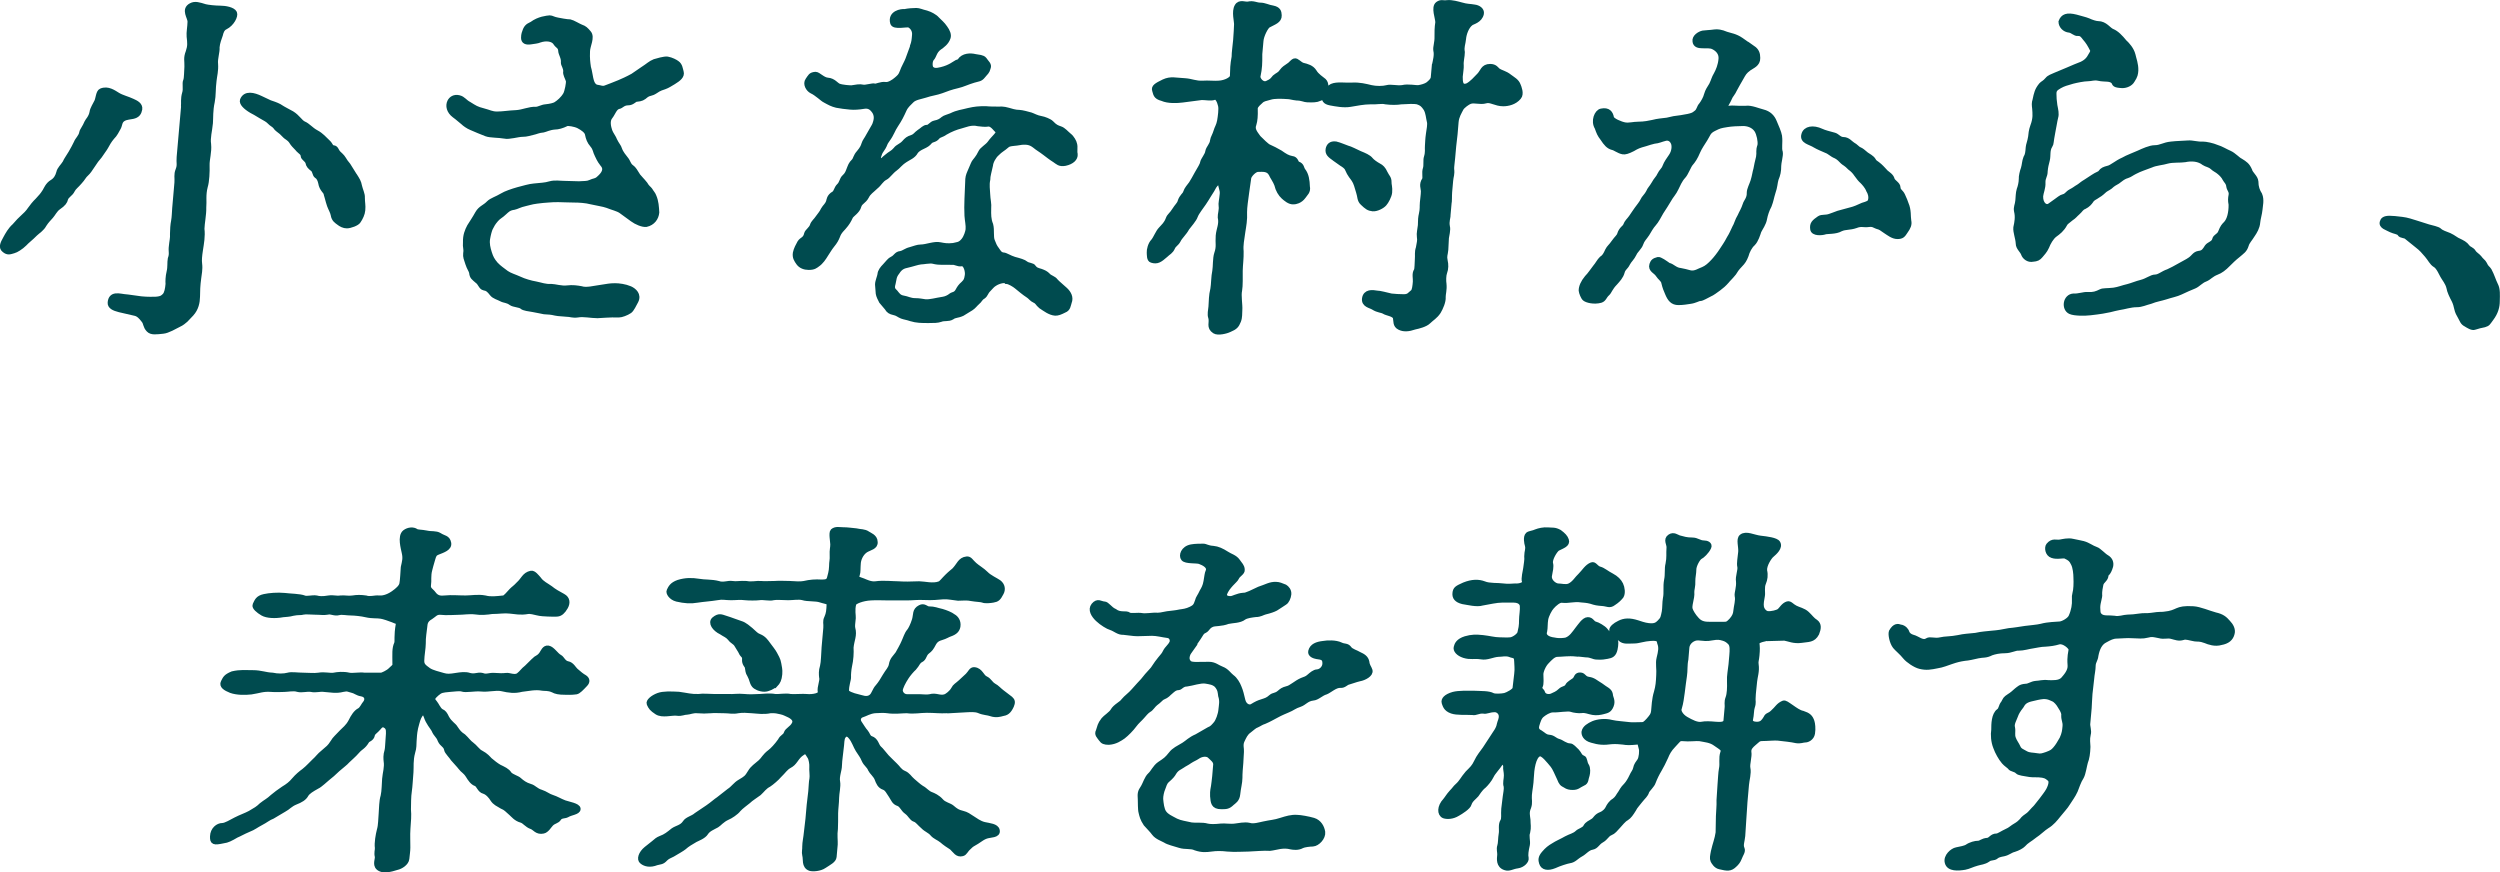
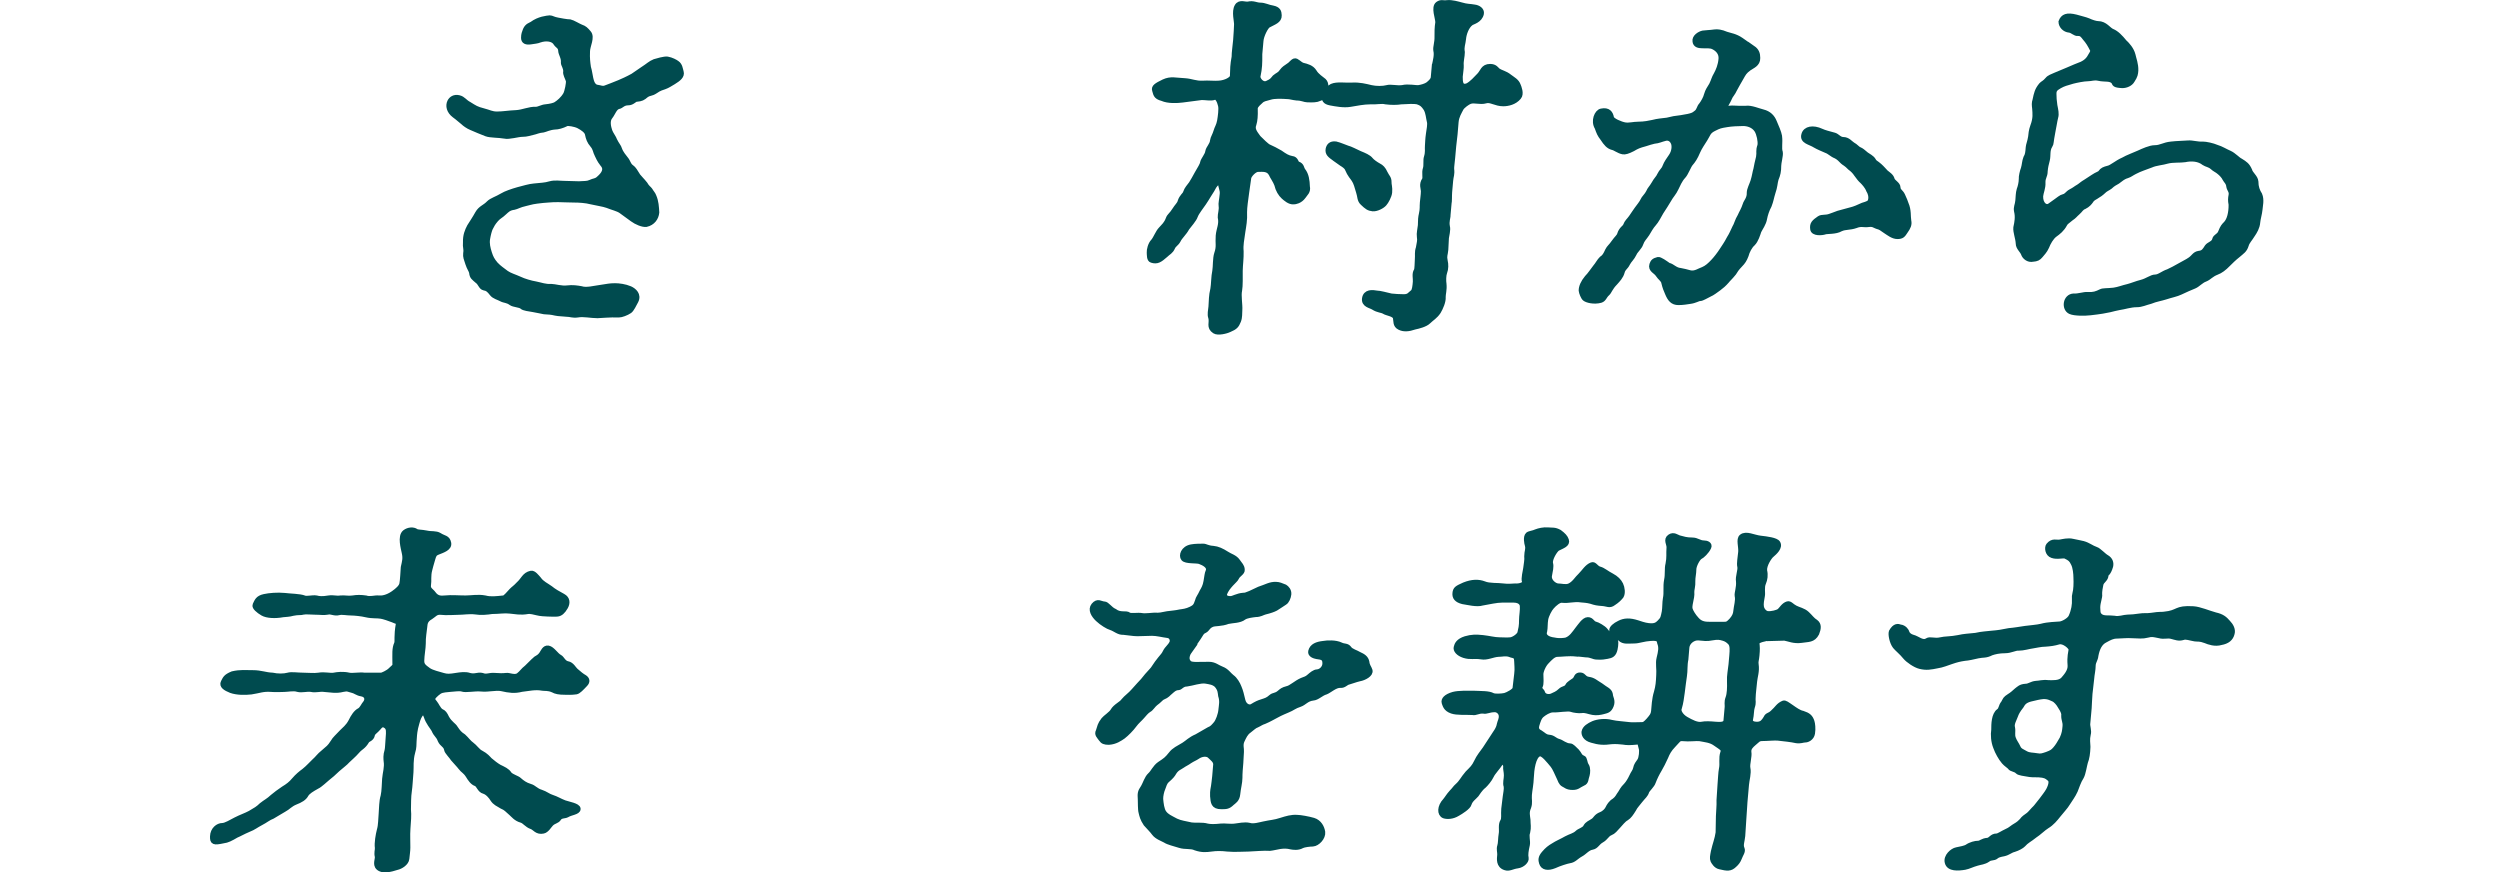
<svg xmlns="http://www.w3.org/2000/svg" id="_背景" data-name="背景" viewBox="0 0 247.96 86.52">
  <defs>
    <style>
      .cls-1 {
        fill: #004b4f;
        stroke: #004b4f;
        stroke-miterlimit: 10;
        stroke-width: .5px;
      }
    </style>
  </defs>
-   <path class="cls-1" d="M12.29,11.75c-.48.25-.36.65-.58.98-.13.22-.28.58-.61.9-.25.29-.48.69-.61.94-.14.25-.3.43-.61.9q-.38.43-.65.87c-.27.43-.52.76-.65.87-.29.25-.34.47-.68.83-.3.36-.58.54-.72.83-.19.4-.58.51-.68.87-.06.25-.19.47-.72.83-.32.22-.55.69-.72.87-.25.29-.42.43-.68.83-.23.43-.58.62-.88.9-.46.47-.82.72-1.08,1.01-.33.33-.85.65-1.05.69-.39.11-.59.22-.94-.07-.32-.25-.21-.58.14-1.19.18-.33.45-.83.86-1.19.34-.4.63-.69.79-.83.25-.22.58-.54.76-.83.21-.29.43-.58.76-.9.38-.43.42-.43.72-.9.09-.14.28-.65.72-.9.36-.22.54-.54.65-.94.07-.36.4-.62.62-.98.14-.33.31-.51.58-.98.22-.4.4-.69.54-1.01.1-.29.47-.58.54-1.01.02-.18.31-.51.51-1.01.05-.14.42-.47.51-1.01.03-.29.33-.76.47-1.05.14-.29.16-.94.43-1.05.67-.29,1.27.18,1.64.4.4.25,1.03.4,1.46.61.33.15.8.36.73.8-.07.36-.21.62-.71.72-.16.04-.65.07-.89.22ZM18.2,10.52c.03-.29-.05-.72.11-1.27.15-.43-.03-.98.11-1.26.1-.25.08-.9.12-1.37.02-.62-.12-.83.13-1.48.2-.58.16-.9.09-1.52-.04-.4.08-.94.09-1.48,0-.43-.66-1.19.1-1.59.4-.22.8-.07,1.4.11.26.07,1.01.15,1.47.15.53,0,1.28.14,1.44.47.13.29-.25,1.08-.92,1.41-.32.14-.43.54-.48.76-.1.29-.3.8-.33,1.23.04.47-.21,1.12-.15,1.66.05.69-.1,1.16-.15,1.66-.11.83-.05,1.45-.18,2.1-.19.87-.14,1.55-.18,2.1-.07.79-.28,1.45-.18,2.1.08.79-.17,1.48-.15,2.1.02.61-.02,1.59-.18,2.1-.22.83-.09,1.48-.15,2.1.02.65-.17,1.55-.18,2.1.09.72-.05,1.45-.15,2.1-.09.58-.13,1.01-.08,1.37.07.54-.05,1.05-.09,1.41-.1.72-.12,1.34-.12,1.84-.01.58-.14,1.19-.6,1.7l-.58.61c-.17.14-.37.33-.69.47-.36.18-1.08.61-1.54.65-.69.07-1.15.15-1.43-.14-.35-.36-.25-.65-.49-.94-.31-.4-.52-.61-.85-.69l-1.56-.36c-.56-.14-.96-.33-.92-.72.04-.43.24-.61.55-.65.35-.04.64.07,1.21.11.3.04,1.05.15,1.31.18.68.07,1.21.04,1.44.04.65-.04.74-.22.9-.36.21-.22.29-.69.33-1.16-.02-.22-.02-.69.11-1.23.11-.43.04-.9.11-1.26.2-.54.03-.72.11-1.26.04-.47.14-.76.11-1.23,0-.36.04-.94.11-1.26.08-.43.07-.83.11-1.27l.22-2.53c.04-.51-.08-.79.11-1.26.2-.51.06-.69.11-1.27l.44-5.02ZM35.18,17.42c.27.43.4.61.48,1.05.08.36.31.83.28,1.12,0,.54.09.76.04,1.26-.03.36-.22.76-.44,1.08-.13.22-.8.47-1.14.47-.3,0-.59-.15-.81-.33-.18-.14-.47-.29-.54-.76-.05-.29-.25-.61-.37-.94-.09-.25-.12-.4-.23-.79-.15-.43-.04-.4-.32-.72-.14-.18-.27-.4-.32-.72-.05-.25-.18-.58-.4-.69-.21-.14-.15-.51-.4-.69-.28-.22-.42-.36-.47-.65-.09-.29-.46-.43-.47-.65-.01-.29-.27-.4-.48-.62-.1-.14-.42-.43-.55-.61-.14-.18-.16-.33-.52-.58-.18-.11-.25-.18-.6-.54-.25-.22-.47-.32-.6-.54-.17-.22-.36-.25-.6-.51-.17-.18-.39-.29-.83-.54-.4-.25-.79-.47-.94-.54-.61-.36-1-.76-.9-1.05.29-.72,1.11-.51,1.8-.18.22.11.55.25.91.43.22.07.66.22.92.36.5.33.91.51,1.27.72.58.36.8.83,1.16,1.01.44.18.71.58,1.25.87s.78.62,1.17.98c.28.25.26.54.56.54.26.04.24.29.48.54.1.11.35.29.52.58.1.18.23.36.44.61l.63,1.01Z" />
  <path class="cls-1" d="M63.84,6.8c.4-.25.69-.54,1.08-.69.23-.07.97-.29,1.27-.25.41.07.81.29.95.4.32.22.33.58.42.87.12.4-.25.69-.77,1.01-.32.18-.56.36-.88.47-.2.07-.51.14-.91.43-.44.29-.54.15-.91.4-.33.29-.49.36-.91.4-.3,0-.41.36-.9.36s-.67.33-.9.36c-.42.07-.59.69-.85,1.01-.34.4-.17,1.05-.05,1.41.09.29.43.72.49.94.22.47.4.58.49.9.12.36.46.76.57.9.31.36.28.65.61.87.21.14.38.43.65.87.17.22.38.4.69.79.2.36.41.47.48.58.2.33.31.4.4.65.22.51.25,1.05.28,1.59-.05.54-.4,1.05-1.05,1.19-.35.04-.97-.22-1.36-.51l-1.14-.83c-.32-.22-.84-.33-1.36-.54-.37-.14-1.16-.25-1.6-.36-.52-.14-1.2-.18-1.69-.18s-1.25-.04-1.55-.04c-.34,0-.61,0-1.03.04-.42.04-.65.04-1.11.11-.58.07-.97.22-1.16.25-.54.11-.86.32-1.1.36-.54.07-.71.29-.96.51-.37.36-.52.36-.82.69-.34.4-.38.51-.57.87-.09.18-.21.62-.28,1.05-.08.47.03.94.18,1.41.15.47.28.72.62,1.12.38.4.64.54,1.06.87.36.25.8.36,1.35.61.36.18,1.1.4,1.55.47.56.11.96.29,1.57.25.3,0,1.04.22,1.54.15.58-.07.99,0,1.4.07.55.18,1.26-.04,2.1-.15.5-.07.73-.14,1.27-.14.38,0,.98.07,1.49.29.4.18.9.61.58,1.23-.18.33-.41.83-.62.98-.32.22-.83.4-1.06.4-.91-.04-1.83.07-2.13.07-.65,0-1.39-.18-1.97-.07-.5.07-.71-.07-1.06-.07-.26-.04-.83-.04-1.13-.11-.45-.11-.67-.11-1.13-.14-.22-.04-.71-.15-1.12-.22-.37-.07-.9-.11-1.08-.29-.21-.18-.82-.18-1.07-.36-.39-.29-.66-.22-.99-.4-.25-.14-.7-.25-.9-.51-.31-.4-.48-.54-.79-.58-.33-.07-.34-.47-.7-.72-.32-.29-.5-.36-.54-.8-.05-.25-.23-.43-.38-.9-.15-.47-.25-.65-.21-1.01.08-.51-.07-.54-.02-1.12-.02-.65.17-1.12.4-1.55.18-.29.52-.79.8-1.3.31-.54.7-.58,1.11-1.01.29-.29.76-.4,1.36-.76.28-.18.99-.43,1.53-.58.54-.14,1.17-.33,1.59-.36.61-.07,1.11-.07,1.58-.22.51-.14.99-.04,1.45-.04l1.44.04c.57-.04.8,0,1.11-.14.36-.18.58-.11.87-.4.41-.36.84-.87.35-1.41-.34-.43-.43-.72-.53-.9-.2-.36-.14-.61-.48-1.01-.28-.32-.4-.65-.48-1.05-.05-.33-.48-.62-.88-.83-.36-.18-1.04-.29-1.2-.22-.44.22-.86.33-1.17.33-.53.04-.93.25-1.13.29-.5.04-.7.18-1.05.25-.35.07-.58.18-1,.18-.49,0-1.35.29-1.8.18-.6-.11-1.4-.07-1.8-.22-.44-.18-1.1-.43-1.5-.62-.29-.11-.69-.4-.79-.51-.32-.25-.49-.43-.89-.72-.53-.4-.64-.94-.45-1.34.14-.29.46-.51.91-.4.45.11.53.4,1.01.65.58.36.72.47,1.42.65.56.14.81.32,1.34.32.61,0,1.15-.11,1.91-.14.69-.04,1.28-.36,1.96-.33.27,0,.59-.22.97-.25.42-.04.85-.14,1.01-.25.28-.18.69-.51.96-.98.14-.25.33-1.16.27-1.37-.09-.29-.32-.65-.26-.9.03-.36-.24-.69-.23-.87.05-.54-.27-.87-.27-1.23-.04-.4-.3-.43-.47-.69-.26-.47-.98-.54-1.6-.33-.27.11-.46.11-.89.18-.46.07-.72-.04-.72-.4,0-.36.08-.51.18-.79.19-.43.5-.47.66-.58.69-.51,1.46-.58,1.76-.61.19,0,.33.14.78.22.22.04.9.18,1.24.18.22.04.87.43,1.09.51.33.11.47.25.75.58.38.43-.11,1.27-.12,1.81-.03.76.02,1.08.09,1.59.12.36.21,1.12.3,1.37.09.33.29.58.55.62.34.04.52.18.83.07.23-.07,1.02-.4,1.38-.54.27-.11.83-.36,1.35-.65l1.05-.72Z" />
-   <path class="cls-1" d="M90.5,4.59c.15-.4.17-.62.21-1.12.05-.54-.3-.87-.52-.98-.22-.11-1.54.25-1.65-.22-.26-.98.86-1.16,1.2-1.12.31-.07.81-.11,1.15-.11.27,0,.52.14,1,.25.37.11.84.36,1.05.61.28.29.53.47.8.87.24.33.4.69.29.98-.16.47-.56.76-.88.98-.49.36-.49.83-.74,1.08-.21.25-.19.83-.05.98.21.22.47.25,1.01.11.89-.22,1.27-.58,1.54-.72.2-.11.19.04.28-.14.35-.54,1.07-.54,1.52-.43.37.07.75.07.92.29.2.32.52.51.38.83-.11.43-.23.43-.52.8-.26.33-.44.29-.91.43-.62.18-1.1.43-1.6.54-.66.15-1.13.33-1.6.51-.47.18-1.09.25-1.59.43-.43.14-1.08.22-1.38.54-.21.22-.53.47-.72.87-.28.62-.46.98-.82,1.52-.35.51-.42.9-.85,1.48-.3.4-.23.47-.41.76-.22.36-.35.47-.41.76-.01.14-.2.14.06.58.26.11.4-.22.68-.4.37-.33.6-.36.9-.72.21-.29.52-.33.82-.65.29-.33.42-.43.77-.54.39-.14.41-.32.73-.54.36-.22.5-.47.8-.47.27,0,.41-.36.76-.43.39-.07.63-.22.83-.4.17-.14.43-.18.79-.33.67-.33,1.05-.33,1.71-.51.66-.15,1-.18,1.72-.18.34.04.91.04,1.1.04.38,0,.61-.04,1.13.11.26.07.66.22,1.12.22.19,0,.9.18,1.12.25.22.07.58.29,1.03.36.26.04.81.25.99.43.38.4.57.47.9.58s.57.43.89.69c.25.18.51.65.53.83.09.29-.02.69.06,1.01.04.4-.33.76-.99.9-.58.11-.75-.14-1.03-.32-.4-.25-.72-.51-1-.72-.43-.33-.65-.43-1-.72-.43-.33-.77-.36-1.26-.33-.7.15-1.26.07-1.51.33-.37.33-.6.4-.98.79-.29.25-.6.79-.63,1.16-.13.61-.28,1.08-.27,1.41-.12.54-.02,1.05-.01,1.45.02.58.15.94.1,1.45-.01.58-.02,1.05.2,1.59.14.54,0,1.19.16,1.59.12.33.25.62.42.83.17.22.29.54.67.58.23,0,.62.29,1.1.43.52.14.93.25,1.14.43.21.18.67.15.77.36.17.25.35.29.72.4.29.11.48.18.72.43.14.18.58.29.72.51.21.25.6.54.98.9.35.33.58.76.39,1.23-.1.29-.1.65-.49.79-.44.22-.63.29-.9.29-.53-.04-1.02-.43-1.42-.69-.35-.29-.3-.43-.63-.58-.26-.11-.42-.36-.6-.47-.5-.33-.82-.62-1.17-.9-.21-.18-.75-.51-1.02-.51-.14-.18-.76-.04-1.16.22-.24.14-.37.32-.62.58-.29.29-.27.51-.52.69-.32.18-.34.4-.58.58-.21.18-.38.43-.62.58l-.88.54c-.48.22-.73.14-1.02.36-.36.22-.77.07-1.12.22-.31.11-.69.11-1.19.11-.72,0-1.18,0-1.77-.18-.4-.14-.59-.14-.89-.25-.29-.11-.43-.29-.8-.36-.33-.07-.52-.18-.68-.47l-.55-.65c-.1-.18-.29-.58-.31-.76-.04-.4-.05-.69-.07-.9,0-.32.22-.79.24-1.01.02-.29.24-.58.49-.83.29-.32.51-.61.71-.69.4-.18.42-.51.84-.54.35-.07.52-.29.98-.4.39-.11.71-.25,1.01-.25.61,0,1.36-.36,1.96-.22.34.07.71.14,1.28.07.39-.11.65-.04,1.03-.51.26-.32.42-.87.44-1.08.04-.43-.08-.87-.11-1.37-.03-.54-.02-1.08,0-1.66l.07-1.66c0-.47.06-.65.2-.98.14-.29.34-.83.43-.98.09-.15.42-.47.65-.98.14-.33.66-.58.92-.94.35-.51,1-.98.79-1.19-.18-.14-.58-.79-1-.69-.19.04-.72,0-.95-.04-.71-.18-1.34.14-1.69.22-.54.14-1.02.33-1.58.65-.33.25-.63.25-.76.43-.3.36-.51.22-.76.47-.21.25-.33.32-.73.51-.24.11-.56.29-.69.51-.23.43-.7.58-1.02.8-.56.36-.7.65-1.02.87-.36.25-.71.76-.95.87-.44.22-.58.61-.95.9-.41.4-.73.58-.92.98-.27.51-.65.54-.77.98-.12.47-.68.79-.81,1.01-.19.4-.32.65-.7,1.08-.46.47-.51.65-.61.9-.1.25-.23.51-.53.87-.26.33-.35.51-.61.9-.22.36-.48.76-.85,1.01-.2.14-.33.29-.86.29-.42,0-.78-.15-.99-.43-.24-.33-.4-.58-.33-1.01.07-.36.29-.76.43-1.01.22-.36.56-.29.69-.9.06-.22.46-.47.56-.79.1-.33.35-.47.56-.8.22-.32.34-.4.53-.79.18-.32.38-.4.52-.79.05-.14.04-.51.53-.79.24-.15.23-.51.52-.79.25-.22.29-.65.49-.83.33-.29.39-.54.49-.79.14-.33.16-.51.49-.83.17-.18.16-.47.49-.83.34-.4.44-.65.49-.83.1-.33.27-.47.45-.83.23-.43.58-.98.63-1.12.1-.29.29-.76,0-1.27-.27-.4-.55-.65-1.13-.54-.39.07-.96.11-1.3.07-.45-.04-1.02-.11-1.35-.18-.45-.11-.7-.25-1.17-.51-.18-.07-.81-.69-1.29-.9-.36-.18-.66-.72-.4-1.08.26-.36.27-.54.77-.58.27,0,.71.54,1.2.58.57.04.83.47,1.09.58.37.14,1.09.18,1.27.18.46-.07.81-.15,1.15-.07.22.07.97-.18,1.15-.11.18.07.59-.22,1.11-.15.3.04.78-.25,1.07-.51.25-.22.41-.33.56-.76.1-.33.46-.94.56-1.23l.45-1.23ZM95.02,28.81c.14-.25.22-.4.55-.69.25-.25.3-.36.37-.8.07-.36-.12-1.23-.58-1.16-.35.07-.59-.18-.94-.14-.79-.04-1.18.07-1.89-.11-.3-.07-.99.07-1.22.07-.34.04-.82.22-1.32.33-.27.07-.65.11-1.01.69-.34.43-.29.69-.4,1.12-.16.54.02.65.23.87.21.25.34.51.82.58.3.04.66.25,1.12.25.49,0,.64.07,1.02.11.49.04,1.04-.14,1.77-.25.27-.04.58-.18.79-.36.2-.15.46-.07.69-.51Z" />
  <path class="cls-1" d="M124.95,5.5c0,.76,0,1.23-.18,2.06-.06.29.41.94.93.69.48-.22.48-.29.73-.58.29-.25.48-.25.7-.58.21-.29.42-.4.62-.54.32-.18.38-.4.65-.51.2-.07.5.33.8.43.45.11.89.22,1.16.65.23.4.7.69.95.9.28.29.21.69.05,1.19-.12.51-.27.47-.74.65-.31.07-.76.04-.95.04-.27,0-.55-.18-1.05-.18-.41-.04-.67-.14-.9-.14-.6-.04-1.32-.07-1.75.07-.47.14-.7.14-.95.4-.41.36-.54.54-.52.79.02.65-.02,1.12-.13,1.48-.2.51.08.83.45,1.34.28.29.84.83,1.02.9.26.11.84.4,1.13.58.47.33.75.51,1.16.58.45.04.38.47.6.54.41.14.34.43.51.65.34.43.41,1.01.43,1.59.11.51-.21.69-.39.98-.34.47-.81.54-.96.54-.42.04-.81-.33-1.02-.51-.28-.25-.55-.69-.66-1.19-.12-.36-.49-.87-.55-1.05-.29-.58-.91-.47-1.33-.47-.34,0-.89.58-.91.87l-.2,1.41c-.1.72-.21,1.48-.21,1.95.04.8-.08,1.37-.17,1.95-.11.83-.23,1.3-.17,1.95.02.65-.08,1.34-.09,1.92,0,.54.02,1.52-.06,1.95-.12.51.06,1.45.02,1.95-.03.36.02.69-.13,1.08-.19.47-.32.62-.91.87-.28.14-1.13.36-1.46.14-.61-.4-.23-.83-.38-1.34-.12-.33-.01-.72.02-1.08.06-.72.01-1.01.19-1.77.08-.43.07-1.23.19-1.77.08-.43.03-1.26.19-1.73.25-.72.09-1.01.15-1.77.06-.69.36-1.12.2-1.84-.02-.22.15-.79.09-1.08-.05-.29.06-.65.11-1.23.04-.43-.17-.65-.17-1.12,0-.04-.03-.07-.07-.07-.15,0-.39.14-.57.43-.1.22-.27.47-.54.9-.14.25-.27.43-.48.76-.26.4-.69.9-.84,1.3-.1.32-.61.9-.83,1.19-.27.51-.68.83-.87,1.23-.18.33-.42.4-.55.69-.19.43-.42.47-.71.76-.54.47-.82.69-1.37.51-.26-.07-.22-.54-.24-.76-.02-.25.11-.83.4-1.12.25-.29.46-.9.75-1.19.29-.33.54-.51.74-1.05.1-.29.34-.4.6-.83.27-.43.51-.61.57-.87.16-.51.47-.65.53-.87.15-.43.35-.58.57-.9.13-.18.4-.69.58-1.01.27-.47.53-.87.55-1.08.06-.29.48-.76.51-1.08.07-.4.44-.65.48-1.12.02-.22.24-.54.35-.94.06-.25.27-.54.35-1.01.07-.4.18-1.19.09-1.52-.11-.47-.34-.94-.65-.79-.27.11-.87,0-1.21,0l-1.92.25c-.54.07-1.41.11-2-.15-.71-.18-.64-.51-.76-.83-.09-.29.16-.47.91-.83.71-.33,1.19-.14,2.02-.11.76.04,1.08.29,1.88.25.46-.04,1.14.04,1.56,0,.69-.04,1.33-.4,1.35-.69.02-.72.02-1.12.17-1.92,0-.47.09-.98.15-1.66s.07-1.19.09-1.52c.03-.33-.27-1.3.05-1.84.27-.47.81-.14,1.12-.22.5-.11.79.11,1.17.11.46,0,.78.22,1.27.29.52.11.61.36.62.72.03.54-.55.69-1.07.98-.24.11-.7,1.01-.74,1.55l-.13,1.45ZM142.29,6.4c.07-.36.24-.94.12-1.41-.05-.33.14-.76.12-1.37-.01-.29,0-.94.08-1.41,0-.43-.44-1.48,0-1.81.36-.25.46-.07.96-.14.42-.04,1.05.14,1.35.22.59.18.9.14,1.31.22.38.04.77.29.7.65-.14.69-.91.83-1.03.94-.45.32-.7,1.08-.74,1.55-.05.54-.22.79-.12,1.34,0,.4-.15.87-.11,1.3.02.25-.06.69-.1,1.12,0,.51.01,1.16.72.9.44-.22.86-.72,1.15-1.01.37-.36.38-.9,1.1-.9.49,0,.62.29.76.4.36.25.7.25,1.16.62.32.25.72.43.87.87.06.14.35.83.05,1.16-.42.51-1.08.65-1.54.65-.76,0-1.25-.43-1.72-.29-.62.18-1.13-.11-1.6.07-.2.07-.72.43-.86.69-.18.36-.45.76-.5,1.34l-.1,1.19-.14,1.23-.1,1.12c-.05.58-.11.87-.1,1.12.07.54-.06.69-.1,1.16l-.1,1.12c-.03.33,0,.94-.06,1.16l-.1,1.12c.02.25-.17.62-.06,1.16.09.29-.08.94-.1,1.12l-.06,1.16c-.05.54-.17.61-.06,1.12.08.36.09.76-.06,1.16-.1.25-.11.83-.06,1.12.06.58-.09,1.01-.08,1.3.04.43-.25,1.08-.47,1.45-.31.47-.66.65-1,.98-.29.29-.99.47-1.34.54-.63.22-1.12.25-1.52.04-.44-.22-.33-.61-.41-.98-.12-.36-.87-.43-1.09-.58-.29-.18-.6-.11-1.1-.43-.29-.18-.96-.25-.87-.87.1-.69.78-.62,1.22-.54.3,0,.93.18,1.42.29.26.04.91.07,1.25.07.53,0,.59-.22.91-.47.16-.14.21-.61.24-1.01.03-.33-.12-.8.1-1.12.09-.18.07-.79.1-1.12.04-.4-.05-.69.1-1.12.08-.51.17-.69.1-1.12-.05-.33.06-.72.1-1.12,0-.51.03-.83.1-1.12.12-.54.06-.72.1-1.16.04-.47.09-.65.1-1.12-.01-.29-.21-.65.1-1.12.13-.18-.05-.69.1-1.12.1-.29,0-.87.1-1.12.16-.51.07-.83.1-1.12.03-.36.02-.65.1-1.19.07-.4.16-.98.1-1.19-.11-.43-.11-.87-.34-1.3-.27-.4-.41-.54-.85-.69-.3-.07-1.02-.04-1.63,0-.39.07-.99.07-1.52,0-.41-.11-.95.04-1.56,0-.61,0-1.3.14-1.96.25s-1.4-.04-1.96-.14c-.56-.11-.66-.33-.61-.79.03-.33.08-.47.76-.87.51-.22,1.33-.07,1.98-.11.76-.04,1.32.11,1.91.25.48.11,1.17.11,1.56,0,.39-.11.94.07,1.52,0,.62-.15,1.33.04,1.63,0,.27-.04.7-.15.94-.33.21-.18.49-.4.51-.69l.11-1.23ZM132.37,15.73c-.46-.33-.71-.51-.64-.94.06-.29.24-.58.76-.51.45.11.7.25,1.14.4.3.07.84.36,1.24.54.44.18.88.36,1.08.62.14.18.49.43.82.61.22.11.43.29.62.72.19.4.38.47.38.9-.02.22.11.51.06,1.01-.03.36-.35.94-.52,1.12-.21.25-.77.54-1.15.51-.41-.04-.59-.18-1.01-.58-.32-.29-.25-.65-.4-1.08-.15-.51-.26-.94-.46-1.23-.13-.22-.41-.47-.66-1.08-.09-.22-.38-.4-.56-.51l-.72-.51Z" />
  <path class="cls-1" d="M173.86,4.77c.36.25.48.54.48.98.02.62-.56.8-.85,1.01-.49.36-.54.51-.81.98-.18.33-.45.76-.63,1.12-.15.36-.44.65-.49.83-.19.43-.32.58-.46.87-.05.11-.09.22.36.18.42-.07.79.04,1.71,0,.5-.07,1.23.25,1.68.36.6.15.94.51,1.13.98.19.43.47,1.08.52,1.41.09.69-.07,1.19.08,1.63.05.29-.17,1.05-.16,1.34,0,.54-.08.87-.26,1.3-.11.36-.1.76-.31,1.34-.16.51-.18.79-.38,1.3-.22.4-.38.9-.45,1.27-.08.51-.42.94-.57,1.26-.1.29-.27.9-.6,1.23-.29.25-.56.76-.67,1.19-.15.4-.32.65-.57.9-.38.4-.46.54-.64.83-.38.47-.54.58-.71.8-.25.29-.54.54-.79.72-.24.18-.69.51-.89.58-.32.15-.76.43-.95.43-.23,0-.47.22-1.05.29-.27.04-.66.11-1.11.11-.57,0-.84-.33-1.09-.94-.13-.29-.25-.58-.36-1.05-.05-.29-.38-.47-.58-.79-.2-.33-.76-.47-.6-.98.1-.29.19-.4.61-.51.19-.04.69.33,1.05.58.34.04.64.47,1.17.51.26.04.63.14.93.22.52.14.97-.22,1.32-.33.35-.14.68-.43,1.02-.8.21-.22.59-.69.86-1.12.18-.29.43-.61.71-1.16.27-.43.32-.61.55-1.08.17-.25.25-.69.52-1.12.14-.33.36-.65.52-1.16.06-.25.43-.58.4-1.16,0-.33.26-.8.37-1.16.16-.51.19-.87.29-1.19.06-.29.14-.76.26-1.19.09-.54-.06-.58.14-1.16.07-.4-.09-1.16-.32-1.52-.34-.51-.93-.65-1.35-.65-.46,0-1.22.04-1.6.11-.69.11-.77.14-1.29.4-.6.29-.58.58-.89,1.05-.22.36-.53.79-.72,1.23-.24.58-.46.9-.71,1.19-.17.18-.47.98-.71,1.23-.38.4-.58.94-.71,1.19-.23.51-.52.76-.75,1.19-.18.33-.48.76-.75,1.19-.23.4-.46.87-.75,1.19-.21.22-.48.69-.65.98-.26.4-.47.54-.62.98-.1.33-.56.72-.65.98-.23.47-.47.62-.66.98-.19.4-.42.43-.53.83-.12.47-.45.79-.7,1.08-.5.51-.57.87-.77,1.05-.33.29-.32.58-.67.69-.66.18-1.37,0-1.58-.18-.14-.11-.33-.58-.35-.79,0-.36.18-.8.57-1.27.33-.33.56-.72.85-1.08.17-.18.4-.62.6-.8.28-.18.41-.4.6-.83.14-.29.34-.4.6-.79.3-.43.54-.58.6-.83.16-.51.51-.65.57-.83.15-.4.35-.51.57-.83.21-.29.4-.61.57-.83.13-.18.51-.65.57-.83.1-.25.42-.51.57-.83.14-.33.3-.43.53-.83.23-.43.47-.61.57-.87.19-.4.42-.51.53-.83.15-.4.4-.72.62-1.05.3-.43.35-.98.23-1.3-.16-.4-.48-.54-.79-.47-.46.11-.67.25-1.13.29-.31.07-.51.14-.86.25-.66.18-.82.25-1.26.51-.48.25-.79.33-.97.29-.41-.07-.8-.4-1.03-.43-.41-.11-.65-.4-.98-.9-.31-.4-.37-.58-.55-1.08-.4-.65-.02-1.55.41-1.63.7-.15.93.22,1.01.65.05.29.93.65,1.34.72s.84-.07,1.34-.07c.57,0,1.11-.11,1.42-.18.54-.14.81-.14,1.42-.22.58-.14.74-.18,1.39-.25,1.19-.18,1.24-.29,1.48-.47.32-.22.28-.54.53-.8.17-.22.44-.69.5-.98.16-.51.24-.54.51-1.01.23-.47.21-.61.47-1.05.18-.33.42-.87.47-1.52.05-.58-.33-.98-.77-1.19-.58-.29-1.72.18-1.81-.54-.08-.43.45-.76.79-.83.23-.04.69-.04,1.15-.11.27-.04.65,0,1.16.22.41.14.89.18,1.47.58l1.18.83ZM183.54,20.82c.43-.11.74-.25,1.22-.47.47-.14.7-.22.76-.47.11-.4-.04-.79-.18-1.01-.15-.4-.5-.76-.64-.9-.14-.11-.38-.4-.58-.69q-.23-.36-.63-.65c-.38-.4-.6-.47-.71-.58-.17-.18-.45-.47-.71-.58-.37-.14-.61-.43-.94-.54-.33-.14-.84-.36-1.09-.51-.5-.33-1.33-.4-1.12-1.08.16-.58.9-.72,1.74-.33.29.14.74.25,1.29.4.26.07.49.43.87.43.46,0,.69.36.94.51.29.15.46.4.64.47.26.11.36.22.71.51.18.14.54.29.71.58.09.22.28.25.6.54.25.22.49.51.63.65.21.18.54.36.62.69.09.29.57.47.58.8,0,.36.3.43.46.79.19.4.28.65.34.83.29.65.19,1.26.27,1.7.08.36-.06.65-.32,1.01-.26.4-.35.54-.81.54s-.88-.36-1.17-.54c-.43-.29-.46-.36-.87-.47-.22-.07-.36-.25-.82-.18-.5.07-.71-.11-1.26.11-.63.22-1.04.11-1.51.33-.48.29-1.35.22-1.54.29-.31.11-1.19.18-1.23-.29-.07-.51.14-.69.66-1.05.28-.18.61-.04,1.08-.22.23-.07.39-.15.79-.29l1.21-.33Z" />
  <path class="cls-1" d="M223.93,22.05c-.04.51-.31.94-.48,1.19-.31.51-.56.72-.66,1.08-.16.51-.4.62-.85,1.01-.29.22-.78.69-.95.87-.38.4-.78.69-1.1.8-.63.25-.73.51-1.16.69-.43.15-.73.54-1.09.69-.47.18-.83.36-1.38.61-.36.18-.94.29-1.48.47-.43.14-.97.22-1.48.43-.54.14-.9.33-1.36.33-.65,0-1.23.22-1.77.29-.65.11-.86.29-2.82.51-.58.07-1.6.07-2-.11-.66-.29-.51-1.52.33-1.55.45.04,1-.18,1.38-.15.57.04.88-.07,1.32-.29.2-.11.69-.07,1.27-.14.5-.07.9-.25,1.4-.36.43-.11.82-.29,1.37-.43.54-.14.99-.51,1.33-.51.42,0,.75-.36,1.3-.54.24-.11.75-.36,1.31-.69.36-.22.51-.25.88-.51.36-.25.43-.54.85-.61.46-.04.59-.29.82-.65.17-.25.67-.33.75-.72.07-.33.45-.33.6-.76.19-.47.28-.58.53-.83.33-.36.51-1.05.5-1.88-.08-.43-.06-.61,0-.94.07-.4-.18-.54-.23-.87-.04-.4-.26-.51-.39-.76-.09-.22-.37-.51-.55-.65-.25-.22-.43-.25-.71-.51-.25-.22-.58-.25-.8-.4-.5-.4-1.21-.47-1.91-.32-.46.07-1.18,0-1.72.14-.47.15-1.15.18-1.63.4-.63.25-1.06.36-1.61.65-.36.18-.44.29-.76.4-.23.07-.39.14-.76.43-.25.22-.44.25-.72.47-.29.29-.48.33-.73.51-.21.18-.37.36-.69.54-.29.22-.52.25-.69.54-.13.18-.3.4-.66.58-.31.11-.37.33-.66.58-.33.29-.29.33-.66.58-.41.33-.53.4-.62.58-.27.51-.64.79-1,1.05-.33.25-.64.79-.79,1.19-.19.43-.44.65-.61.87-.21.25-.37.33-.75.36-.47.11-.85-.25-.94-.54-.12-.33-.52-.61-.52-1.01-.03-.58-.28-1.12-.24-1.59.12-.54.21-1.05.07-1.63-.08-.4.09-.58.13-1.05.03-.29.03-.76.13-1.08.1-.25.21-.69.21-1.05-.02-.25.1-.76.21-1.05.11-.36.1-.69.24-1.05.18-.29.2-.54.24-1.05.02-.25.16-.54.24-1.05.02-.22.05-.62.21-1.05.3-.79.22-1.26.19-1.74-.04-.36-.07-.54.04-.87.13-.62.2-.98.62-1.48.13-.15.32-.18.62-.54.13-.18.52-.33.76-.43.27-.11.59-.25,1.22-.51.59-.25.99-.43,1.22-.51.23-.07.67-.29.93-.69.13-.25.43-.61.33-.79-.26-.51-.42-.8-.8-1.23-.14-.18-.3-.43-.65-.4-.27.04-.54-.29-.84-.33-.49-.04-.83-.43-.84-.83.2-.54.59-.69,1.48-.47.37.11.96.25,1.22.36.29.14.73.29.96.29.72,0,1.05.62,1.41.76.44.18.82.58,1.23,1.08.28.25.7.72.84,1.27.08.4.3.9.28,1.55-.03.33-.04.51-.35.98-.18.33-.61.51-.99.51-.83-.04-.74-.18-.84-.36-.31-.4-.89-.22-1.49-.36-.48-.11-.72.04-1.1.04s-1.11.15-1.5.25c-.62.18-.9.25-1.29.47-.44.25-.57.4-.56.8,0,.33.02.65.09,1.12.08.43.19.83.08,1.19-.11.43-.16.9-.28,1.45-.2,1.01-.14,1.16-.27,1.34-.31.47-.16.98-.28,1.45-.11.43-.17.65-.21,1.08,0,.54-.24.62-.22,1.16.03.51-.2.98-.23,1.34-.03.79.5,1.23.91.94,1.13-.79,1.02-.79,1.37-.9.31-.07.37-.32.73-.51.36-.18.44-.29.76-.47.28-.18.29-.25.73-.51.32-.22.44-.29.72-.47.36-.25.63-.29.72-.43.17-.25.37-.33.76-.43.35-.07.84-.54,1.51-.83.36-.22,1.15-.51,1.54-.69s1.11-.51,1.56-.51c.61,0,.9-.29,1.63-.36.58-.07,1.22-.07,1.68-.11.42-.04.94.15,1.47.11.3,0,.97.14,1.38.32.41.11.91.43,1.28.58.4.18.82.65,1.07.76.47.29.68.43.91.94.08.36.59.69.62,1.12,0,.54.15.94.38,1.3.22.51.05,1.12.03,1.45-.04.43-.2.94-.23,1.3Z" />
-   <path class="cls-1" d="M240.93,22.52c.22.07.86.18,1.03.36.17.18.62.33.98.47.4.18.72.47.94.54.36.18.62.29.86.62.17.22.44.22.6.51.1.18.42.36.56.54.2.29.42.4.52.61.19.43.34.43.47.65.29.54.41,1.01.63,1.45.23.43.18.98.17,1.59,0,.54-.14,1.12-.61,1.74-.3.4-.31.51-.66.61-.35.07-.66.14-.97.25-.24.11-.67-.18-.85-.29-.36-.18-.38-.4-.55-.69-.2-.36-.3-.51-.38-.87-.05-.25-.14-.58-.27-.83-.23-.43-.45-.9-.5-1.23-.11-.51-.49-.94-.62-1.19-.13-.22-.41-.9-.74-1.08-.36-.22-.48-.58-.83-.98-.31-.36-.52-.62-.94-.94l-1.03-.83c-.21-.22-.6-.11-.73-.36-.1-.18-.55-.22-.84-.36-.4-.22-1.03-.36-.88-.8.05-.18.18-.36.72-.36.27,0,.68.04,1.24.11.42.04,1.08.25,1.41.36l1.26.4Z" />
  <path class="cls-1" d="M53.02,65.47c.17-.25.4-.18.7-.61.13-.18.29-.65.66-.58.41.07.77.72,1.14.9.22.11.37.58.78.65.41.07.6.51.81.69.32.29.64.54.85.65.29.18.34.43.09.69-.38.4-.67.72-.9.76-.5.07-.91.04-1.1.04-.61,0-.94-.07-1.2-.22-.48-.22-.86-.14-1.05-.18-.71-.14-1.41.04-2.06.11-.7.18-1.22.11-2.01-.07-.56-.11-1.3.11-1.98.04-.72-.07-1.53.15-1.94,0-.22-.07-.72,0-1.22.04-.73.07-.88.07-1.29.43-.41.36-.5.54-.19.87.21.25.36.69.65.87.26.11.36.25.55.65.33.58.7.72.86,1.01.27.4.41.58.8.83.32.29.52.61.84.83.22.14.62.69.88.79.54.29.71.54.89.72.28.25.67.54.93.69.44.22.8.36,1,.69.24.29.8.4,1.01.62.25.22.57.47,1.05.61.41.11.57.43,1.09.58.44.14.72.4,1.09.51.44.14.77.36,1.24.54.4.14,1.34.29,1.35.61,0,.33-.72.36-1.12.61-.2.11-.61.04-.79.33-.18.29-.48.25-.77.54-.21.22-.44.65-.78.72-.62.14-.84-.33-1.14-.43-.52-.18-.67-.54-1.04-.65-.52-.14-.79-.51-1-.69-.39-.33-.49-.51-.93-.69-.4-.25-.66-.32-.92-.72-.13-.22-.47-.65-.84-.76-.45-.11-.51-.65-.81-.76-.33-.11-.57-.47-.77-.8-.3-.47-.49-.47-.76-.83-.1-.15-.52-.58-.73-.83-.1-.18-.62-.72-.64-.9-.07-.47-.45-.51-.64-.94-.18-.51-.41-.51-.63-1.05-.16-.29-.55-.69-.76-1.34-.18-.51-.38-.43-.59-.14-.22.33-.28.62-.46,1.3-.13.65-.11.83-.15,1.3-.03.36.02.61-.14,1.12-.22.8-.13,1.45-.17,1.95-.06.72-.09,1.41-.16,1.88-.09.54-.08,1.37-.09,1.84.06.58,0,1.19-.05,1.88s0,1.41-.01,1.88c0,.36-.06.69-.1,1.12s-.6.79-.99.87c-.66.22-1.28.33-1.65.14-.58-.29-.27-.83-.28-1.19-.11-.43.02-.65,0-.9-.07-.47.08-1.3.19-1.73.16-.54.13-1.08.19-1.7.04-.47.03-1.19.19-1.7.12-.51.11-1.27.15-1.7.05-.61.25-1.16.15-1.77-.02-.22-.06-.58.09-1.05.06-.22.06-.69.11-1.26.05-.61.08-.94-.2-1.16-.21-.15-.43-.25-.73.14-.3.36-.61.51-.63.72-.08.43-.45.43-.55.61-.36.61-.62.61-.96,1.01-.34.4-.79.76-.96.94-.21.25-.62.54-.99.87-.37.36-.7.65-.99.87-.2.15-.74.69-1.06.83-.52.29-.88.51-1.06.79-.18.36-.58.58-1.05.76-.55.22-.77.54-1.13.72-.44.25-.96.58-1.16.69-.39.14-.72.43-1.16.65-.48.25-.72.47-1.2.65-.59.25-.95.47-1.23.58-.56.33-.92.51-1.26.54-1.01.22-1.11.14-1.1-.43.02-.69.55-1.08.97-1.08.34,0,.9-.36,1.34-.58.48-.25,1.02-.43,1.42-.65.56-.33.76-.43,1.13-.79.41-.33.68-.43,1.1-.83.21-.18.73-.58,1.06-.79.48-.29.76-.51,1.06-.87.34-.4.7-.69.99-.9.41-.32.79-.76.99-.94.41-.36.46-.54.96-.94.45-.4.57-.43.92-.98.18-.33.46-.54.89-1.01.21-.22.61-.51.89-1.05.23-.47.5-.9.85-1.08.24-.11.43-.58.6-.76.22-.29.22-.8-.45-.9-.3-.04-.62-.29-.81-.32-.45-.11-.48-.22-.98-.11-.7.18-1.22.04-1.86,0-.37-.07-.84.11-1.29,0-.41-.07-.92.11-1.33,0-.41-.14-.99,0-1.33,0-.3,0-.8.04-1.29,0-.83-.07-1.23.14-2,.25-.61.07-1.41.07-2-.14-.55-.22-.95-.47-.76-.83.18-.33.2-.54.91-.83.77-.18,1.34-.11,2.02-.11.8,0,1.23.22,1.95.25.48.11,1.13.11,1.52,0,.39-.11.91,0,1.52,0s1.02.07,1.52,0c.62-.11,1.17.07,1.52,0,.35-.07.92-.14,1.52,0,.37.07,1.03-.07,1.52,0h1.59c.19.04.79-.32.91-.43.33-.33.57-.43.52-.72,0-.98-.06-1.48.17-1.99.1-.25-.05-.69.17-1.95.06-.25-.21-.22-.57-.4-.26-.11-.92-.33-1.15-.36-.37-.07-.87,0-1.47-.14-.45-.11-1.16-.18-1.46-.18-.42,0-.94-.11-1.21-.04-.51.14-.79-.15-1.17-.04-.39.07-.68,0-1.21,0-.46,0-.94-.07-1.21,0-.2.07-.49,0-1,.11-.39.11-.73.11-1,.14-.73.14-1.57.11-2-.14-.43-.25-.86-.61-.76-.83.18-.36.25-.69.91-.83.5-.11,1.31-.18,2.02-.11.49.07,1.51.07,1.95.25.26.11.8-.07,1.21,0,.22.07.6.11,1.21,0,.5-.07.72.07,1.18,0,.42-.04.75.07,1.21,0,.42-.07.8-.07,1.29,0,.44.15.88-.04,1.29,0,.3.04.84-.04,1.45-.47.41-.29.78-.61.84-.94.07-.33.11-1.23.14-1.63.13-.61.23-.87.09-1.48-.08-.4-.43-1.59.06-1.99.37-.29.86-.29,1.11-.11.14.11.52.07,1.05.18.48.11.91,0,1.27.22.43.29.82.22.92.76.11.51-.56.72-1.11.94-.28.11-.36.25-.48.69-.16.51-.22.8-.28,1.01-.17.61-.06,1.12-.13,1.52-.08.47.29.58.49.87.34.47.72.47,1.14.43.69-.07,1.25,0,2.05,0,.61,0,1.23-.14,1.94,0,.56.15,1.13.07,1.82,0,.19,0,.54-.47.79-.72.21-.22.37-.29.7-.65.49-.43.58-.94,1.23-1.08.27-.07.58.36.78.58.3.43.74.61,1.14.9.35.29.79.54,1.26.79.47.25.47.69.25,1.08-.27.47-.51.65-.78.69-.27.04-.61,0-.99,0-.19,0-.79-.04-1.02-.11-.26-.07-.74-.18-.94-.14-.77.14-1.25,0-1.78-.04-.56-.07-1.1.04-1.79.04-.46.07-1.08.14-1.67.04-.56-.07-1.18.04-1.67.04-.38,0-1.15.07-1.75,0-.49-.04-.63.25-.99.47-.52.29-.55.62-.58.94-.04.43-.17,1.08-.15,1.7,0,.43-.14,1.12-.15,1.7,0,.43.18.58.68.94.39.25.95.36,1.44.51.37.11.64.11,1.29,0,.46-.07.92-.14,1.33,0,.56.15.81-.11,1.25,0,.44.18.69-.04,1.21,0,.49.04.87.04,1.21,0,.23-.04.81.25,1.18,0,.37-.29.42-.47.83-.79l.7-.69Z" />
-   <path class="cls-1" d="M93.94,70.49c-.72.04-1.21-.04-2.01-.04-.72,0-1.26.14-1.98.04-.49,0-1.22.11-1.94,0-.26-.04-.76-.04-1.25,0-.58.07-.86.29-1.29.43-.23.07-.49.4-.22.8.2.29.43.69.61.87.17.18.25.58.51.65.55.18.54.72.83.98.18.14.55.65.76.87.35.36.52.51.84.83.25.22.41.58.84.76.44.18.53.47.88.76.18.15.6.54.89.72.36.18.56.51.97.65.18.07.62.25.97.65.28.33.83.43,1.05.62.42.36.6.47,1.05.58.45.11.59.25,1.05.54.18.11.64.47,1.13.58.48.11,1.2.15,1.28.58.11.51-.68.43-1.11.58-.31.11-.48.25-.92.54-.48.29-.48.25-.77.54-.37.32-.39.58-.66.65-.51.14-.7-.29-1.05-.61-.29-.18-.72-.47-.96-.69-.35-.29-.69-.36-.97-.69-.24-.29-.61-.4-.89-.69-.39-.33-.59-.65-.85-.72-.33-.11-.41-.47-.81-.76-.36-.25-.44-.65-.8-.8-.44-.14-.49-.43-.73-.79-.24-.33-.39-.72-.73-.83-.4-.14-.53-.47-.68-.87-.12-.32-.55-.69-.64-.9-.15-.4-.45-.51-.64-.94-.16-.4-.33-.58-.6-1.01-.23-.36-.38-.9-.72-1.3-.17-.22-.39-.33-.55-.22-.32.22-.31.47-.36,1.05-.07.76-.2,1.48-.21,2.02,0,.47-.29,1.08-.18,1.63.08.43-.1,1.16-.1,1.55-.01.58-.09,1.08-.1,1.55,0,.51,0,1.19-.02,1.55-.09.58,0,1.23-.02,1.55l-.11,1.23c-.03.36-.51.58-.99.9-.41.29-1.13.33-1.39.25-.63-.22-.41-.94-.53-1.3-.08-.32.02-.61,0-.87,0-.4.12-.9.16-1.37l.16-1.37.12-1.37.16-1.37c.04-.43.05-.98.11-1.23.06-.29-.04-.9-.01-1.19.03-.29-.08-.83-.18-.98-.33-.54-.4-.65-.72-.43-.36.22-.53.47-.71.72-.21.29-.34.43-.62.58-.4.22-.54.51-1.03.98-.17.22-.75.72-.99.87-.48.25-.66.58-.99.87-.33.25-.81.54-1.06.79-.21.18-.73.54-.98.83-.21.29-.82.69-1.09.79-.55.25-.85.65-1.05.76-.4.22-.87.4-1.09.76-.22.36-.85.58-1.05.69-.48.29-.76.43-1.13.76-.17.14-.68.43-1.12.69-.28.14-.51.22-.72.43-.33.36-.48.29-.87.4-.63.25-1.11.14-1.43-.11-.32-.22-.12-.83.41-1.26l.73-.58c.25-.22.41-.36.69-.47.51-.18.8-.43,1.25-.79.36-.25.86-.29,1.17-.76.22-.36.76-.43,1.13-.76.2-.14.76-.51,1.13-.76.48-.33.82-.65,1.06-.8l1.06-.83c.4-.25.63-.65,1.07-.9.6-.36.68-.4,1.03-.98.23-.4.59-.62,1-.98.33-.29.39-.58.96-1.01.24-.18.66-.62,1.01-1.12.19-.4.49-.4.59-.72.11-.36.57-.47.8-.94.18-.36-.06-.65-.49-.87-.33-.14-.47-.25-.84-.33-.33-.07-.52-.14-1.05-.11-.66.14-1.22.04-1.82,0-.49-.04-.94-.07-1.37,0-.54.11-.87,0-1.37,0s-1.02-.04-1.33,0c-.46.04-.88.04-1.37,0-.38-.04-.81.14-.96.14-.38,0-.58.18-1.03.11-.52-.07-1.46.25-2-.11-.5-.33-.6-.47-.76-.83-.1-.22.32-.61.91-.83.51-.18,1.23-.15,2.02-.11.83.11,1.23.25,1.96.22.46-.07,1.02,0,1.52,0h1.52c.34.04.84-.07,1.52,0,.34.04.95.04,1.52,0,.3,0,.92-.11,1.52,0,.34.04,1.07-.11,1.52,0,.34.04,1.29-.04,1.59,0,.64.07,1.45-.11,1.37-.43-.1-.54.25-1.08.13-1.52-.02-.22-.06-.58.09-1.05.11-.43.11-1.26.16-1.88l.17-1.92c.04-.47-.1-.62.09-1.01.19-.43.21-.69.24-1.41.02-.18-.58-.25-.88-.36-.41-.15-1.28-.07-1.73-.22-.41-.11-.99,0-1.44,0-.57,0-1.17-.07-1.48,0-.39.11-1.02-.07-1.4,0-.31.04-1.03.04-1.41,0-.52-.07-.83,0-1.4,0-.61,0-.79-.11-1.37,0-.66.11-1.38.15-2,.25-.62.11-1.22.07-2-.11-.59-.15-.86-.65-.76-.83.14-.29.28-.61.91-.83.7-.22,1.35-.22,2.02-.11.6.11,1.25.04,1.95.22.48.18.99-.07,1.37,0,.45.07.76-.04,1.4,0,.52.11,1.1-.04,1.41,0,.38.04.99,0,1.4,0,.5-.04,1.06,0,1.48,0,.6.04,1.1.07,1.44,0,.62-.14,1.08-.18,1.76-.14.46,0,.65-.07.75-.36.06-.22.21-.69.22-1.19,0-.51.09-.61.06-1.12-.03-.51.07-.76.06-1.08s-.17-1.12,0-1.3c.29-.25.66-.14,1-.14.46,0,.87.07,1.32.11.45.11.79.04,1.15.29.14.11.73.29.73.8.07.51-.54.58-.95.83-.48.33-.69.9-.72,1.27-.05.54,0,.87-.1,1.16-.19.4.11.43.59.61.18.07.73.36,1.23.29.77-.11,1.67,0,2.2,0,.6.04,1.25.04,2.13,0,.46,0,1.38.25,2.01,0,.16-.04.42-.4.75-.72.33-.33.58-.51.7-.62.5-.51.58-1.05,1.24-1.12.31-.04.4.25.78.58.32.29.75.51,1.14.9.31.33,1.01.65,1.26.83.39.29.43.72.25,1.05-.28.54-.4.65-.82.72-.23.04-.77.11-1.02,0-.18-.07-.64-.07-1.09-.15-.48-.11-.91-.04-1.36-.04-.42-.04-1.05-.18-1.47-.14-.46.04-1.11.11-1.83.07-.76-.04-1.18.04-1.79.04h-1.75c-.46,0-1.33-.04-1.82,0-.8.04-1.63.36-1.68.58-.17.62-.03,1.19-.05,1.41-.05.58-.1.76-.05,1.01.2.72-.1,1.16-.17,1.92.03.54,0,1.19-.16,1.88-.06.29-.11.83-.09,1.05.01.29-.22.79-.2,1.41-.02.18.61.43,1.13.54.37.07.88.36,1.33,0,.29-.25.32-.65.66-1.01.25-.29.47-.65.7-1.05.27-.47.55-.69.63-1.12.08-.51.37-.72.63-1.08.09-.15.49-.87.59-1.12.19-.4.3-.83.55-1.12.13-.15.35-.58.52-1.12.16-.54,0-.94.56-1.23.4-.22.59.14.86.14.57,0,.78.14,1.31.25.37.11.85.29,1.13.51.25.14.53.47.45.98-.07.36-.28.58-.79.76-.23.07-.4.22-.87.36-.51.14-.64.4-.73.54-.27.51-.36.62-.64.83-.37.29-.28.65-.64.83-.32.15-.34.43-.68.8-.21.18-.58.62-.76.9-.31.47-.58,1.01-.61,1.3,0,.33.29.65.67.65h1.25c.34,0,.71.07,1.02,0,.62-.18.97.18,1.52,0,.2-.07.64-.4.83-.76.14-.29.34-.36.7-.69l.7-.65c.29-.29.36-.61.66-.58.64.07.7.72,1.14.9.36.18.42.47.78.69.29.14.57.47.82.65l.85.65c.21.18.23.36.09.69-.28.61-.52.72-.94.79-.15.04-.58.18-1.1,0-.29-.11-.75-.11-1.15-.29-.4-.18-.98-.11-1.17-.11l-1.95.11ZM76.89,67.89c-.21.22-.72.47-1.07.47-.46,0-.89-.22-1.03-.4-.24-.32-.18-.54-.44-1.01-.2-.32-.15-.4-.23-.79-.03-.15-.31-.33-.27-.76.03-.4-.2-.36-.35-.72-.1-.22-.23-.36-.43-.72-.16-.29-.43-.33-.66-.65-.28-.33-.5-.36-.86-.61-.69-.33-1.09-.94-.72-1.27.49-.4.7-.25,1.15-.11.59.18.99.36,1.47.51.41.11.83.51,1.01.65.42.36.49.51.85.65.44.18.64.47.88.8.14.18.58.76.64.9.13.25.36.61.41.98s.14.54.1,1.05c-.05.54-.18.79-.43,1.05Z" />
  <path class="cls-1" d="M118.4,64.02c-.17.25-.52.69-.57.83-.19.47-.06.72.11.9.25.22.82.14,1.96.14.57,0,.81.29,1.29.47.48.18.71.58.99.79.32.22.59.69.71,1.01.16.36.27.83.38,1.3.14.58.62.76.9.61.48-.29.64-.36.99-.47.43-.14.58-.18.91-.47.25-.22.47-.11.84-.43.21-.18.33-.29.75-.4.39-.07.89-.58,1.48-.83.32-.14.43-.11.75-.4.17-.15.49-.43.76-.43.42-.04.76-.43.76-.83.01-.58-.29-.62-.81-.69-.23-.04-.67-.18-.6-.51.12-.54.63-.72,1.25-.79.39-.07,1.22-.11,1.73.14.36.18.6.04.84.36.13.25.76.43.98.58.4.18.69.36.77.76.04.4.22.54.31.83.12.4-.6.76-1.02.83-.47.11-.78.25-1.09.33-.31.07-.45.36-.83.33-.49-.04-1.07.51-1.42.65-.51.14-.85.58-1.31.61-.61.07-.84.47-1.27.62-.58.18-.76.4-1.23.58-.24.11-.63.25-1.15.54-.48.25-.64.36-1.15.58-.35.11-.44.22-.75.36-.23.07-.44.29-.77.54-.36.25-.51.61-.7,1.01-.19.4-.03.83-.06,1.08-.04.47-.04.9-.06,1.08-.04.4-.1,1.19-.09,1.52,0,.47-.16,1.01-.22,1.63-.05.54-.4.72-.57.87-.37.36-.56.36-1.06.36-.8,0-.8-.43-.86-1.05-.02-.61.06-.72.09-.98.02-.18.09-.61.12-.98l.1-1.19c0-.36-.33-.58-.54-.79-.28-.33-.89-.25-1.29.04-.2.14-.44.22-.76.43-.24.18-.44.25-.76.47-.2.15-.51.22-.78.65-.14.25-.26.4-.67.76-.29.25-.31.51-.46.87-.1.22-.21.69-.2,1.01.04.43.1,1.05.34,1.37.27.36.57.47,1.18.8.47.22.89.25,1.52.4.45.07,1.07-.04,1.58.11.3.07.75.07,1.37,0,.34-.04.94.07,1.4,0,.38-.04.93-.18,1.41-.07.4.14,1.07-.07,1.42-.14.66-.15,1.08-.15,1.7-.36.58-.18,1.05-.33,1.62-.29.3,0,1.13.15,1.61.29.59.18.85.72.92,1.16.07.54-.52,1.16-.98,1.19-.27,0-.88.07-1.08.18-.4.22-.85.15-1.07.11-.85-.22-1.45.07-2.1.14-.68-.04-1.33.04-2.13.07-.61,0-1.33.07-2.09,0-.6-.07-1.09-.07-1.59,0-.54.07-.92.11-1.58-.11-.44-.22-1.02-.07-1.57-.25-.55-.18-1.11-.29-1.44-.51-.25-.14-.81-.33-1.08-.69-.24-.33-.48-.54-.83-.94-.34-.51-.39-.8-.47-1.12-.09-.29-.06-1.01-.08-1.3-.03-.58-.05-.72.3-1.23.18-.29.35-.9.67-1.19.29-.25.48-.76.93-1.08.6-.4.72-.47,1.15-1.01.3-.4.73-.58,1.26-.9.4-.25.62-.54,1.29-.83l1.2-.69c.31-.11.48-.32.7-.58.21-.25.46-.9.5-1.41.04-.43.15-.83-.03-1.37-.05-.32-.02-.61-.4-1.05-.32-.29-.66-.32-1.11-.4-.52-.07-1.31.22-1.85.29-.46,0-.64.36-.83.36-.38,0-.63.29-.8.43-.24.18-.26.33-.77.54-.16.07-.33.32-.7.58-.24.18-.43.54-.66.65-.24.14-.5.47-.66.65-.21.25-.54.51-.8.87-.26.36-.76.87-1.09,1.12-.32.22-.77.54-1.42.58-.42,0-.6-.07-.77-.32-.2-.29-.45-.47-.27-.8.15-.43.13-.62.52-1.12.13-.18.78-.61.91-.87.27-.47.86-.69,1.07-1.01.26-.32.66-.58,1-.98.34-.4.76-.83.92-1.01.13-.18.68-.83.84-.98.21-.18.4-.61.86-1.16.3-.36.38-.43.52-.72.18-.36.46-.51.65-.9.1-.22.02-.65-.39-.72-.56-.07-1.08-.22-1.58-.22l-1.45.04c-.42,0-.98-.11-1.39-.14-.46.04-.81-.33-1.25-.47-.26-.07-.87-.43-1.29-.83-.42-.4-.75-.94-.41-1.37.42-.51.7-.14,1.04-.14.3,0,.56.51,1.04.72.57.43,1.13.14,1.41.36.18.14.91,0,1.28.07.34.07,1.03-.04,1.26-.04.53.04.72-.04,1.27-.14.5-.07.77-.07,1.27-.18.27-.04.65-.07,1.09-.29.36-.18.48-.29.64-.8.06-.29.23-.43.46-.94.13-.22.31-.51.39-1.01.08-.47.11-.8.2-.98.23-.51-.42-.83-.83-.98-.33-.11-1.37,0-1.61-.29-.24-.29-.03-1.01.78-1.16.35-.07.95-.07,1.18-.07.27,0,.4.18,1.01.22.42.04.82.22,1.32.54.32.22.81.33,1.08.72.27.4.42.47.46.83.05.33-.42.47-.57.83-.09.18-.25.29-.55.62-.25.29-.46.51-.66,1.01.05.29.15.43.64.43.23,0,.67-.29,1.24-.33.3.04,1.02-.36,1.57-.61.7-.22,1.11-.51,1.71-.47.23,0,.52.11.85.25.18.11.42.36.39.72-.03.33-.21.72-.41.83-.24.15-.53.36-.89.58-.2.11-.59.25-1.06.36-.27.07-.48.25-.93.25-.34.04-.92.11-1.17.29-.41.33-1.13.29-1.59.4-.63.25-1.27.18-1.54.29-.47.18-.46.47-.77.62-.32.14-.33.32-.59.69l-.52.76Z" />
  <path class="cls-1" d="M156.28,64.86c-.68-.07-1.45.04-1.83.04s-.76.43-1.01.69c-.37.36-.62,1.01-.61,1.3,0,.4.07.94-.07,1.19-.14.33.19.4.25.65.12.36.61.43.92.29.24-.11.55-.22.84-.51.25-.25.58-.18.73-.51.09-.18.41-.36.66-.54.25-.22.16-.54.61-.51.34.04.31.36.8.43.49.07.66.29,1.2.61.5.4.87.47.95.87,0,.33.29.62.09,1.12-.2.51-.46.51-.81.61-.27.07-.66.14-1.03.07-.41-.07-.74-.25-1.12-.18-.23.04-.79-.04-.98-.11-.29-.14-1.34.07-1.86.04-.38,0-.86.33-1.03.47-.32.22-.44.69-.55,1.05-.06.22-.08.54.32.72.39.25.49.43.87.47.49.04.51.29,1.02.43.19.04.65.43,1.06.43.23,0,.43.29.71.54.24.25.26.54.59.65.22.07.15.47.35.76.17.25.13.72.07.94-.15.4-.06.69-.42.83-.47.22-.53.4-1.02.4-.57,0-.7-.22-.89-.29-.29-.15-.34-.47-.44-.65-.19-.4-.44-1.01-.65-1.26-.34-.4-.99-1.27-1.34-1.12-.59.22-.75,1.59-.78,2.35-.02.65-.15,1.23-.19,1.7-.04.51.09.76-.07,1.23-.23.51-.11.87-.07,1.26,0,.51.09.69-.03,1.23-.15.36.04.87-.03,1.23-.13.58-.2,1.01-.12,1.34.05.25-.33.69-.86.76-.54.07-.83.33-1.23.18-.66-.22-.57-.87-.53-1.27.02-.25-.1-.58,0-.87.1-.29.07-.79.15-1.23.07-.36-.08-.87.14-1.23.17-.25.06-.69.11-1.23l.15-1.23c.02-.22.14-.72.09-1.01-.12-.33.02-.69.02-1.08,0-.4-.1-.58-.07-.9.02-.18-.19-.47-.34-.47-.08,0-.12.04-.16.14-.27.43-.77.94-.91,1.26-.19.4-.57.83-.73.98-.45.36-.64.76-.76.9-.21.25-.61.51-.72.9-.07.33-.83.8-1.15.98-.52.32-1.05.32-1.35.22-.44-.18-.45-.9.13-1.52.21-.25.31-.47.64-.83.29-.29.34-.43.55-.61.45-.4.52-.69,1.02-1.27.46-.47.62-.58.9-1.16.19-.43.57-.9.83-1.26l.83-1.27c.14-.25.51-.65.59-1.16.06-.29.23-.51.19-.87-.04-.36-.37-.58-.63-.58-.61,0-.82.22-1.15.14-.49-.04-.74.22-1.08.14-.68-.04-1.52.04-2.04-.14-.63-.22-.67-.61-.76-.83-.09-.29.17-.62.91-.83.54-.14,1.41-.11,2.02-.11.79.04,1.48,0,1.88.22.22.11.9.07,1.21,0,.27-.07,1.03-.47,1.01-.72.16-1.41.22-1.66.19-2.13-.04-.4,0-.8-.11-.94-.17-.22-.33-.14-.66-.29-.41-.11-.72,0-1.1,0-.57.04-1.1.36-1.69.25-.71-.11-1.03.07-1.7-.14-.55-.18-.86-.54-.76-.83.06-.25.21-.61.91-.83.62-.18,1.04-.18,1.72-.11.64.07,1.16.22,1.65.22.42,0,.68.04,1.1,0,.34-.04.87-.43.93-.69.23-.9.13-1.01.18-1.59.05-.54.13-1.08,0-1.3-.13-.22-.39-.36-.8-.36h-1.14c-.57,0-1.31.18-1.96.29-.55.18-1.47-.07-1.96-.14-.59-.15-.8-.43-.76-.83.04-.43.2-.51.91-.83.79-.32,1.43-.32,1.98-.11.51.22,1.35.14,1.92.22.45.07.95,0,1.14,0,.45.04,1.04-.14.95-.43-.13-.29.09-1.05.12-1.34.03-.33.15-.83.1-1.19,0-.47.17-.69.06-1.08-.06-.18-.19-.83.05-1.05.17-.14.51-.14.82-.29.28-.11.74-.22,1.19-.18.42.04.65-.04,1.12.22.39.29.6.51.69.79.15.43-.39.58-.87.83-.24.14-.81,1.05-.7,1.48.09.33-.02.72-.11,1.23-.09.58.56,1.01.86,1.01s.75.14,1.1,0c.51-.22.79-.76,1.12-1.05.37-.36.64-.87,1.12-1.05.28-.11.39.33.8.43.3.07.72.43,1.16.65.47.25.75.54.91.87.16.33.23.87.05,1.16-.21.25-.38.43-.78.69-.37.29-.61.07-1.07.04-.53-.04-.71-.07-1.16-.22-.41-.11-.71-.11-.98-.14-.67-.11-1.19.11-1.86.04-.3-.07-.79.36-1.04.65-.21.22-.53.83-.6,1.23-.07.4-.04.9-.1,1.16-.2.54.31.83.95.9.48.11,1.02.04,1.18,0,.51-.18.78-.62,1.16-1.12.21-.25.61-.9.99-.9s.42.36.72.43c.22.04.84.4,1.01.62.27.36.55.61.84.79.29.22.21.65.13,1.08-.12.54-.36.65-.78.72-.27.04-.5.11-1.03.07-.34,0-.55-.22-1.08-.22l-1.02-.11ZM175.56,63.27c-.46.07-1.31.22-1.3.51.04.36.06.62,0,1.23-.04.47-.13.58-.08.9.1.65-.11,1.23-.15,1.66-.06.72-.13,1.05-.15,1.66-.03.29.08.43-.08.9-.1.29-.07.76-.18,1.23-.06.29.18.51.76.47.38-.04.55-.25.77-.61.14-.33.32-.22.66-.54.49-.43.56-.72,1.07-.94.16-.07.37.11.8.4.36.25.75.54,1.12.61.55.18.77.36.92.83.06.18.13.69.05,1.16s-.51.65-.7.65c-.27,0-.47.14-.92.07-.48-.11-1.16-.18-1.8-.25-.3-.04-1.07.04-1.56.04-.42,0-.47.18-.84.47-.25.22-.54.47-.49.87.08.43-.18,1.19-.1,1.59.11.51-.1,1.16-.14,1.66l-.15,1.7c-.05.58-.05.98-.11,1.66l-.11,1.7c-.05.54-.23.9-.07,1.26.13.29-.12.54-.28.98q-.14.36-.47.65c-.41.4-.71.36-1.46.18-.37-.07-.6-.47-.67-.61-.1-.22-.04-.47.04-.9.18-.8.37-1.19.47-1.88l.03-1.63c.02-.65.08-.94.06-1.59l.1-1.55c.06-.69.06-1.12.14-1.55.12-.54-.06-1.05.14-1.63.14-.36-.15-.47-.76-.9-.46-.33-.99-.36-1.55-.47-.3-.04-1.07.07-1.67,0-.42-.04-.43.14-.93.65-.42.43-.6.79-.75,1.16-.15.36-.51,1.05-.64,1.26-.22.36-.45.83-.6,1.23-.1.33-.56.72-.65.94-.11.36-.31.47-.65.9-.21.29-.51.58-.64.87-.27.43-.44.69-.72.87-.28.14-.62.58-.79.76-.34.36-.47.58-.82.72s-.42.47-.86.72-.51.61-.93.69c-.46.07-.77.51-1.12.69-.52.29-.66.58-1.12.65-.27.04-1.05.29-1.52.51-.63.25-1.12.18-1.26-.29-.09-.29-.11-.54.23-.94.34-.4.58-.58.94-.79.32-.22.91-.47,1.28-.69.4-.22.82-.29,1.11-.58.17-.18.67-.29.81-.58.18-.33.41-.36.78-.62.2-.14.27-.43.74-.61.35-.14.61-.43.7-.65.09-.18.27-.51.63-.72.33-.25.38-.47.6-.76.13-.18.19-.4.56-.76.21-.22.43-.61.53-.83.19-.43.35-.54.41-.83.07-.36.24-.54.41-.79.17-.25.24-1.01.15-1.23-.15-.47-.05-.69-.4-.61-.73.07-.99.07-1.41,0-.3-.04-.75-.07-1.14-.04-.77.11-1.26.07-1.96-.14-.67-.18-.78-.61-.76-.83.07-.4.51-.65.91-.83.43-.18,1.16-.29,1.83-.11.45.11,1.24.15,1.76.22.26.04.83,0,1.25,0,.23,0,.35-.11.65-.43.34-.4.46-.54.5-.9.04-.4.07-1.23.28-1.88.17-.61.2-1.01.23-1.7.05-.54-.09-1.19.03-1.66.17-.69.25-1.08.06-1.55-.06-.18.04-.51-.91-.43-.65.04-1.2.25-1.58.25-.68,0-1.07.11-1.42-.22-.49-.43-.78-.58-.84-.83-.02-.22.31-.51.75-.72.48-.25,1.01-.29,1.79-.04.22.07.7.25,1.11.29.6.07.84-.07,1.09-.33.37-.36.35-.51.47-1.05.07-.4.04-.94.11-1.3.13-.61-.01-1.16.12-1.84.12-.54.02-1.16.14-1.59.14-.69.05-.98.1-1.63.03-.36-.35-.79.09-1.08.36-.25.68.04.9.11.45.11.7.22,1.31.22.49,0,.7.29,1.15.29.3,0,.63.14.49.43-.19.43-.68.87-.84.94-.24.11-.65.87-.64,1.27,0,.36-.11.79-.1,1.12.03.51-.12.9-.1,1.12.06.61-.31,1.34-.15,1.74.06.18.29.61.64.98.41.47.91.47,1.36.47h1.33c.34,0,.42-.04.76-.4.29-.33.4-.61.42-.87.05-.54.25-1.12.14-1.55-.05-.29.19-.83.13-1.45-.08-.43.21-1.12.13-1.45-.08-.36.04-.87.09-1.45.05-.54-.23-1.26.09-1.52.45-.36,1.17.07,1.88.15.6.07,1.54.18,1.71.47.27.43-.31.94-.6,1.19-.2.15-.77.98-.71,1.55.11.47.04.87-.11,1.23-.19.43-.05.98-.11,1.27-.07.36-.15.79-.1,1.08.05.33.32.65.62.69.38.04.96-.11,1.16-.25.21-.18.43-.61.82-.72.23-.07.4.22.76.4.33.18.81.25,1.16.58.32.29.52.61.88.83.32.25.29.62.09,1.12-.36.69-.85.58-1.5.69-.77.11-1.24-.14-1.69-.22l-1.45.04ZM171.31,70.13c.02-.22-.07-.51.08-.9.15-.4.17-1.01.15-1.66-.03-.54.09-1.08.15-1.66l.08-.9c.04-.51.09-1.05-.19-1.3-.17-.18-.39-.33-.65-.4-.37-.11-.56-.14-1.14-.04-.46.11-.88.04-1.33,0-.53-.04-1.1.4-1.15.94l-.1,1.19c-.12.54-.06,1.16-.14,1.63s-.13,1.01-.22,1.66c-.08.54-.12.98-.29,1.55-.14.29.16.79.66,1.08.51.29,1.12.62,1.59.51.31-.07.88-.04,1.29,0,.49.04,1.06.07,1.09-.36l.12-1.34Z" />
  <path class="cls-1" d="M207.07,71.65c-.04.43.16.83.05,1.19-.12.51-.04.87-.03,1.23-.02.65-.1,1.16-.25,1.52-.1.33-.21,1.12-.39,1.45-.31.47-.47,1.05-.61,1.37-.23.51-.49.83-.76,1.26-.18.32-.6.76-.94,1.19-.26.33-.64.8-1.12,1.08-.36.22-.82.69-1.22.94-.49.4-.8.51-1.14.9-.13.14-.52.36-.88.47-.43.11-.56.32-1.03.43-.39.07-.62.14-.74.25-.29.25-.54.07-.86.33-.36.25-.71.25-1.06.36-.51.14-.83.33-1.21.4-.65.11-1.57.18-1.74-.47-.17-.61.52-1.19.91-1.26.38-.07.89-.18,1.05-.29.36-.25.83-.36,1.09-.36.3,0,.4-.25.94-.29.34-.04.42-.43.91-.43.19,0,.59-.29.99-.47.39-.18.36-.22.68-.43.32-.22.44-.22.81-.61.21-.29.37-.36.66-.58.16-.11.5-.54.67-.69.12-.11.34-.43.64-.79.21-.29.51-.65.69-.98.28-.54.35-.98.06-1.16-.25-.22-.43-.32-1.03-.36-.46,0-.83,0-1.13-.07-.22-.04-.83-.11-.96-.25-.21-.25-.63-.22-.76-.43-.07-.11-.43-.33-.6-.54-.24-.29-.27-.36-.47-.69-.13-.22-.26-.51-.35-.76-.22-.54-.27-1.23-.19-1.74,0-.54.01-1.48.5-1.84.24-.14.2-.51.45-.79.23-.4.15-.4.59-.69.24-.14.49-.36.73-.58.25-.18.37-.36.87-.4.38,0,.59-.25,1.05-.29.3,0,.66-.14,1.22-.07.42,0,1.1.07,1.47-.32.21-.25.75-.8.69-1.41-.07-.9.07-1.23.1-1.55.02-.25-.72-.9-1.22-.76-.47.14-.81.18-1.31.22-.49,0-1,.14-1.31.18-.34.04-.89.22-1.38.22-.3-.04-.78.25-1.31.25-.61,0-1.07.11-1.38.22-.56.29-.81.18-1.32.29-.5.11-.93.22-1.35.25-.46.07-.77.14-1.32.33-.31.11-.98.36-1.33.4-.73.15-1.12.22-1.75.07-.48-.11-1.2-.61-1.47-.94-.34-.43-.84-.83-1.01-1.05-.31-.4-.46-1.19-.37-1.45.36-.65.69-.54.88-.47.42.04.65.43.67.54.06.22.31.4.57.47.48.11.97.65,1.45.33.28-.18.72.07,1.3-.07.43-.11,1.03-.07,1.76-.22.62-.14,1-.14,1.73-.22.66-.15,1.08-.15,1.65-.22.53-.04,1-.11,1.66-.25.5-.04,1.15-.15,1.61-.22.5-.07,1.19-.11,1.61-.22.66-.18,1.42-.18,1.84-.22.34-.04.95-.4,1.09-.72.28-.61.37-1.23.34-1.7-.02-.25,0-.43.05-.62.1-.29.13-1.05.1-1.55,0-.36-.06-1.05-.26-1.41-.19-.4-.33-.51-.77-.72-.22-.11-.81.11-1.32-.07-.48-.15-.54-.8-.37-1.01.42-.51.74-.25,1.17-.33.23-.04.78-.18,1.22-.07.48.11.75.14,1.04.22.52.14.83.43,1.28.58.26.07.78.65,1.07.8.36.22.45.54.38.87-.22.76-.44.72-.46.87,0,.43-.39.54-.5.9-.06.22-.15.79-.13,1.01.05.29-.18.76-.19,1.3.04.36-.06.65.3.9.32.22.79.11,1.35.18.45.11.96-.11,1.3-.11.3,0,.8-.04,1.22-.11.39-.07.68,0,1.15-.07.89-.14,1.07-.07,1.26-.11,1.49-.14,1.08-.65,2.9-.54.64.04,1.52.43,2.19.61.63.14.92.36,1.26.76.28.29.51.69.4,1.08-.12.51-.49.79-1.1.9-.59.18-1.21-.04-1.54-.18-.59-.22-.75-.14-1.05-.18-.45-.07-.89-.25-1.16-.14-.47.14-.72,0-1.17-.11-.41-.11-.73.07-1.21-.07-.6-.11-.67-.18-1.21-.04-.39.11-.88.07-1.52.04-.41-.04-1.14.04-1.48.04-.42,0-.74.18-1.14.4-.52.25-.79.79-.93,1.52-.04.43-.24.58-.27.94-.01.58-.11.83-.16,1.45l-.16,1.41c-.05.58-.05,1.01-.08,1.41l-.13,1.45ZM204.7,70.93c0-.4-.31-.76-.38-.9-.13-.25-.44-.61-.66-.69-.18-.07-.51-.29-1.04-.25-.38.04-.65.11-1.24.25-.54.15-.72.36-.9.69-.34.43-.48.69-.58.98-.1.29-.41.79-.29,1.16.08.43-.06.69.09,1.08.12.33.33.58.46.87.12.33.46.43.78.62.33.18.67.14,1.12.22.37.07.53,0,.96-.14.47-.18.59-.25.84-.54.25-.29.39-.54.66-1.01.23-.51.26-.79.3-1.23.04-.47-.14-.62-.13-1.08Z" />
</svg>